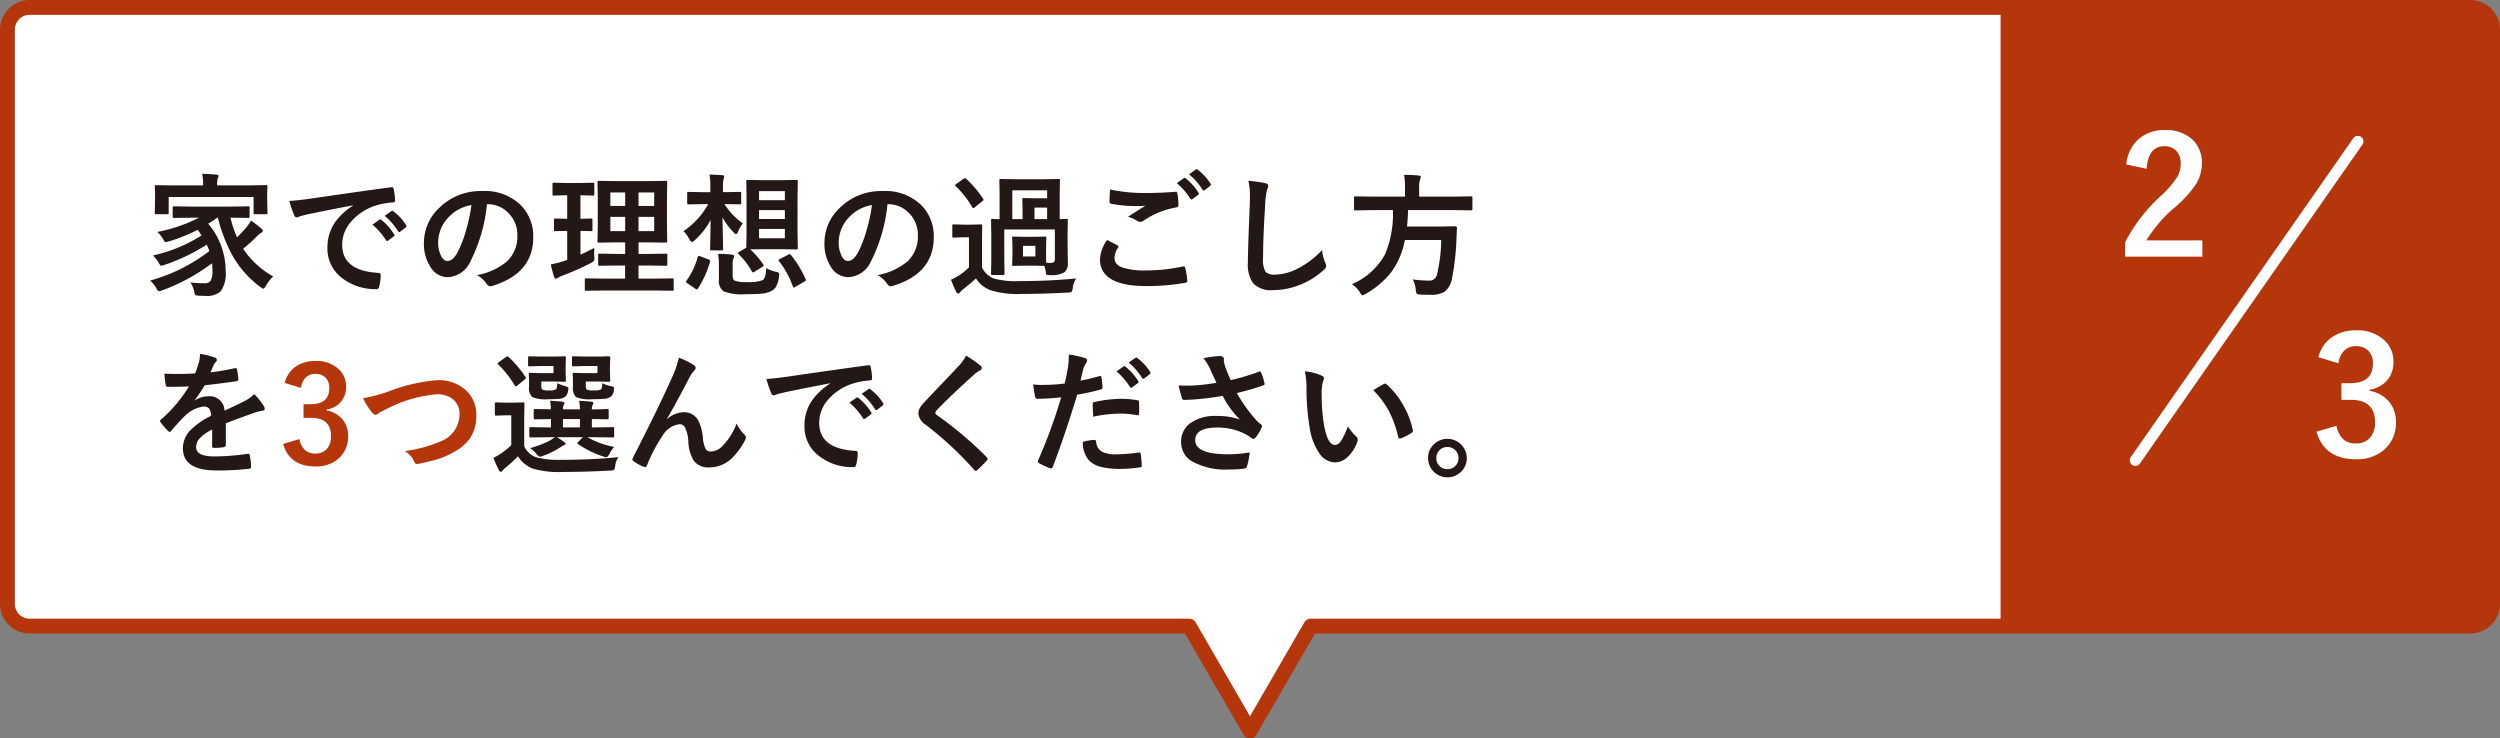
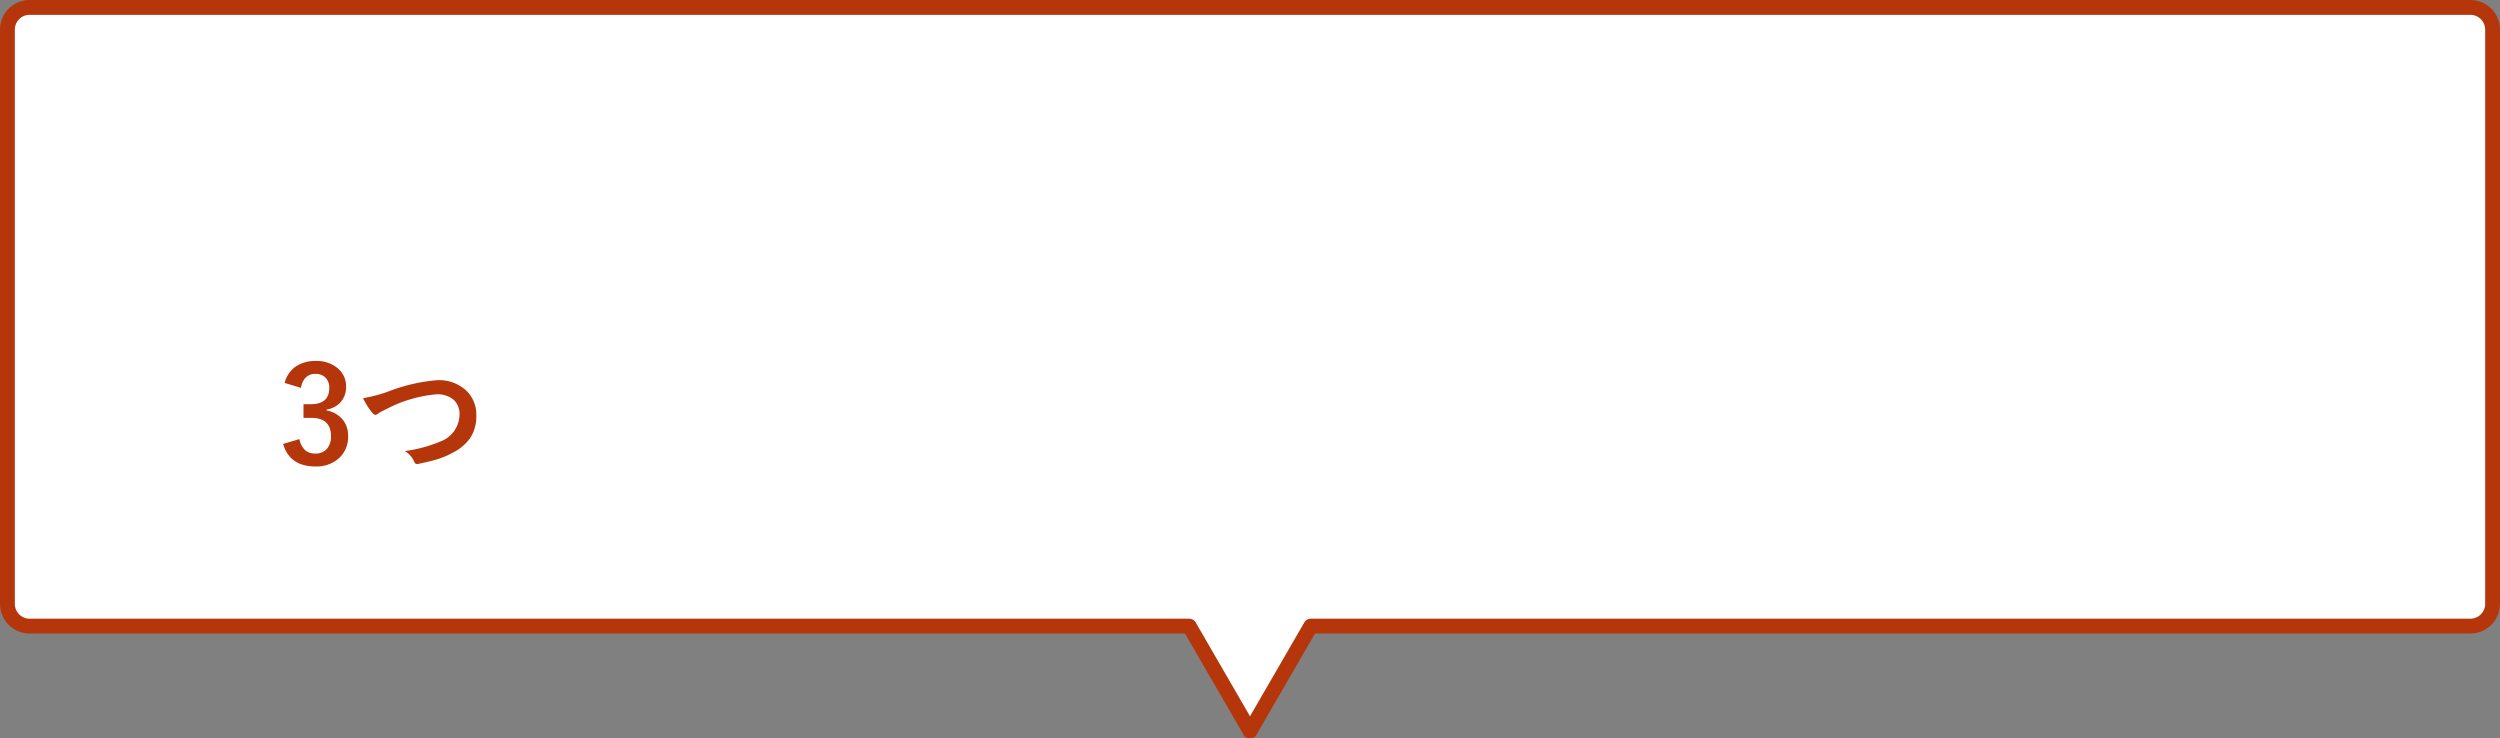
<svg xmlns="http://www.w3.org/2000/svg" width="337.058" height="99.565" viewBox="0 0 337.058 99.565">
  <rect x="0" y="0" width="337.058" height="99.565" fill="#808080" stroke="none" />
  <g id="グループ_378" data-name="グループ 378" transform="translate(-3493.235 676.566)">
    <path id="合体_29" data-name="合体 29" d="M159.338,83.415H3a3,3,0,0,1-3-3V3A3,3,0,0,1,3,0H332.059a3,3,0,0,1,3,3V80.414a3,3,0,0,1-3,3H175.72l-8.191,14.151Z" transform="translate(3494.235 -675.566)" fill="#fff" stroke="#b6360c" stroke-linejoin="round" stroke-width="2" />
-     <path id="パス_108" data-name="パス 108" d="M.738-.738A23.286,23.286,0,0,0,8.728-4.72a8.229,8.229,0,0,0-.36-.861A25.835,25.835,0,0,1,2.681-2.856a2.949,2.949,0,0,1-.431.123q-.141,0-.343-.378a4.027,4.027,0,0,0-.791-1.011,20.222,20.222,0,0,0,6.548-2.7,7.472,7.472,0,0,0-.519-.756A23.241,23.241,0,0,1,3.278-6.021a1.9,1.9,0,0,1-.413.088q-.149,0-.325-.3a3.963,3.963,0,0,0-.826-1.063A21.36,21.36,0,0,0,7.348-9.22h-.94L4-9.185q-.158,0-.193-.044A.328.328,0,0,1,3.779-9.4v-1.134q0-.158.044-.193A.355.355,0,0,1,4-10.749l2.408.035h5.115l2.426-.035a.278.278,0,0,1,.176.035.416.416,0,0,1,.026.185V-9.4a.3.3,0,0,1-.035.185.328.328,0,0,1-.167.026L11.575-9.22a14.725,14.725,0,0,0,.879,2.646A14.828,14.828,0,0,0,13.57-7.743a6.964,6.964,0,0,0,.773-1.081,11.975,11.975,0,0,1,1.318,1.011q.272.193.272.36,0,.193-.237.272a5.487,5.487,0,0,0-.791.712Q14-5.6,13.28-5.027a11.918,11.918,0,0,0,4.052,3.735,5.392,5.392,0,0,0-.967,1.239Q16.128.36,16,.36a1.8,1.8,0,0,1-.378-.22,13.412,13.412,0,0,1-3.806-4.3A20.993,20.993,0,0,1,9.879-9.22H9.791a13.78,13.78,0,0,1-1.222.809,9.859,9.859,0,0,1,2.355,6.372A4.134,4.134,0,0,1,10.266.694a2.733,2.733,0,0,1-2.057.633q-.615,0-.94-.035a.8.8,0,0,1-.448-.105A.92.92,0,0,1,6.7.809,3.711,3.711,0,0,0,6.17-.483a16.944,16.944,0,0,0,1.872.105.949.949,0,0,0,.87-.352,2.873,2.873,0,0,0,.229-1.38,8.443,8.443,0,0,0-.053-.967A26.015,26.015,0,0,1,2.373.58,2.949,2.949,0,0,1,1.942.7q-.158,0-.36-.4A3.687,3.687,0,0,0,.738-.738ZM13.983-13.57l2.382-.035q.141,0,.167.035a.328.328,0,0,1,.026.167l-.035.861v.738l.035,1.925q0,.141-.035.167a.3.3,0,0,1-.158.026H14.889q-.149,0-.176-.035a.3.3,0,0,1-.026-.158v-2.127H3.243v2.127q0,.141-.035.167a.328.328,0,0,1-.167.026H1.564q-.141,0-.167-.035a.3.3,0,0,1-.026-.158L1.406-11.8v-.6l-.035-1q0-.149.035-.176a.3.3,0,0,1,.158-.026l2.382.035H7.884v-.035a7.177,7.177,0,0,0-.123-1.529q1.011.026,1.942.105.272.026.272.158a1.367,1.367,0,0,1-.114.36,3.105,3.105,0,0,0-.088.905v.035Zm5.528,2.092q.958-.044,2.865-.308,7.146-1.046,10.811-1.529a.763.763,0,0,1,.105-.009q.246,0,.272.2a8.473,8.473,0,0,1,.2,1.582q0,.272-.343.272a9.009,9.009,0,0,0-2.2.4,7.3,7.3,0,0,0-3.586,2.426,4.661,4.661,0,0,0-1,2.883q0,3.48,4.79,3.779.4,0,.4.272a5.585,5.585,0,0,1-.2,1.547q-.07.378-.334.378a7.307,7.307,0,0,1-4.764-1.564,4.923,4.923,0,0,1-1.881-4A5.943,5.943,0,0,1,25.673-8.6a8.728,8.728,0,0,1,2.426-2.25v-.035q-3.243.615-6.047,1.2-.932.22-1.134.29a2.136,2.136,0,0,1-.4.141.37.37,0,0,1-.343-.272A13.7,13.7,0,0,1,19.512-11.479Zm11.2,3.2.949-.668a.2.2,0,0,1,.114-.044.282.282,0,0,1,.158.079,7.54,7.54,0,0,1,1.705,1.934.217.217,0,0,1,.053.123.2.2,0,0,1-.1.158l-.756.563a.272.272,0,0,1-.149.053q-.079,0-.158-.114A9.194,9.194,0,0,0,30.709-8.279Zm1.652-1.187.905-.642a.213.213,0,0,1,.114-.053.248.248,0,0,1,.149.079,6.966,6.966,0,0,1,1.714,1.854.315.315,0,0,1,.053.158.217.217,0,0,1-.105.167l-.721.563a.241.241,0,0,1-.141.062.215.215,0,0,1-.167-.114A8.671,8.671,0,0,0,32.361-9.466Zm13.79-1.564A21.776,21.776,0,0,1,43.9-3.278,3.5,3.5,0,0,1,40.834-1.2a2.742,2.742,0,0,1-2.3-1.371,5.681,5.681,0,0,1-.879-3.252,6.454,6.454,0,0,1,2.03-4.685,7.93,7.93,0,0,1,5.854-2.3,6.9,6.9,0,0,1,5.273,2,5.952,5.952,0,0,1,1.582,4.236q0,4.887-5.546,6.557a1.022,1.022,0,0,1-.264.044q-.264,0-.51-.369a3.763,3.763,0,0,0-1.257-1.134,8.848,8.848,0,0,0,4.043-1.854,4.614,4.614,0,0,0,1.389-3.524A4.105,4.105,0,0,0,48.99-9.9a3.785,3.785,0,0,0-2.769-1.134Zm-2.092.105A5.533,5.533,0,0,0,40.983-9.29a4.962,4.962,0,0,0-1.406,3.331,3.885,3.885,0,0,0,.448,2q.352.58.773.58.738,0,1.354-1.1a15.437,15.437,0,0,0,1.2-3.094A22.626,22.626,0,0,0,44.06-10.925ZM62.051.6l-2.5.035A.278.278,0,0,1,59.37.6a.3.3,0,0,1-.026-.158V-.844a.264.264,0,0,1,.031-.163.286.286,0,0,1,.171-.031l2.5.035h2.733V-2.769H63.668l-2.32.035q-.149,0-.176-.035a.3.3,0,0,1-.026-.158V-4.175q0-.141.035-.167a.328.328,0,0,1,.167-.026l2.32.035h1.116V-5.889H63.615l-2.338.035a.32.32,0,0,1-.193-.035.229.229,0,0,1-.026-.141l.035-2v-3.99l-.035-1.96q0-.149.035-.176a.416.416,0,0,1,.185-.026l2.338.035H67.9l2.355-.035a.278.278,0,0,1,.176.035.328.328,0,0,1,.026.167l-.035,1.96v3.99l.035,2q0,.176-.2.176L67.9-5.889h-1.31v1.556h1.362l2.329-.035q.141,0,.167.035a.3.3,0,0,1,.026.158v1.248a.264.264,0,0,1-.031.163.264.264,0,0,1-.163.031l-2.329-.035H66.586V-1h2.065l2.487-.035q.141,0,.167.035a.3.3,0,0,1,.026.158V.439A.264.264,0,0,1,71.3.6a.264.264,0,0,1-.163.031L68.651.6Zm6.653-8V-9.325H66.586V-7.4Zm0-5.221H66.586V-10.8H68.7ZM62.789-7.4h2V-9.325h-2Zm0-3.4h2v-1.819h-2ZM60.627-5.15q-.018.255-.018.554t.018.615q.009.176.009.255a.594.594,0,0,1-.066.334,1.634,1.634,0,0,1-.391.281,35.53,35.53,0,0,1-3.894,1.723,2.949,2.949,0,0,0-.554.272.489.489,0,0,1-.29.123q-.141,0-.237-.237-.2-.6-.448-1.687a13.575,13.575,0,0,0,1.7-.431l.519-.176V-7.436L55.389-7.4a.278.278,0,0,1-.176-.035.3.3,0,0,1-.026-.158v-1.3a.3.3,0,0,1,.035-.185.328.328,0,0,1,.167-.026l1.582.035v-3.173h-.105l-1.7.044a.239.239,0,0,1-.158-.035.474.474,0,0,1-.018-.167V-13.72a.3.3,0,0,1,.035-.185.229.229,0,0,1,.141-.026l1.7.035h1.872l1.688-.035q.149,0,.176.044a.328.328,0,0,1,.026.167V-12.4a.278.278,0,0,1-.035.176.328.328,0,0,1-.167.026l-1.67-.044V-9.07L60.2-9.105q.132,0,.158.035a.514.514,0,0,1,.018.176v1.3a.3.3,0,0,1-.026.167A.251.251,0,0,1,60.2-7.4l-1.441-.035v3.208Q59.9-4.755,60.627-5.15ZM85.86-14.273l2-.035q.149,0,.176.035a.328.328,0,0,1,.026.167l-.035,2.1v4.755l.035,2.1a.334.334,0,0,1-.031.185q-.031.035-.171.035l-2-.035H83.312l-1.661.018A11.922,11.922,0,0,1,83.4-2.918a.351.351,0,0,1,.053.141q0,.079-.158.185l-1.046.65a.561.561,0,0,1-.237.105q-.07,0-.141-.123a9.558,9.558,0,0,0-1.8-2.338A.224.224,0,0,1,80-4.43q0-.079.158-.176l.958-.562.035-2.083v-4.755l-.035-2.1q0-.149.044-.176a.355.355,0,0,1,.176-.026l1.978.035Zm.457,7.831V-7.7h-3.48v1.257ZM82.837-12.8v1.222h3.48V-12.8Zm0,3.762h3.48v-1.2h-3.48Zm-6.68-5.994q1.107.035,1.749.088.237.026.237.185,0,.009-.07.281a3.648,3.648,0,0,0-.1,1.028v.791h.237l2-.035a.32.32,0,0,1,.193.035.328.328,0,0,1,.026.167v1.274q0,.149-.044.176a.355.355,0,0,1-.176.026l-2-.035h-.035a8.965,8.965,0,0,0,2.479,2.6,4.66,4.66,0,0,0-.624,1.063Q79.866-7,79.743-7t-.36-.272a8.826,8.826,0,0,1-1.477-2q.018,1.345.062,2.988.026,1.143.026,1.266a.3.3,0,0,1-.035.185.3.3,0,0,1-.158.026H76.43q-.141,0-.167-.035a.355.355,0,0,1-.026-.176q0-.105.018-.686.035-1.784.053-3.208a9.873,9.873,0,0,1-2.162,2.751.712.712,0,0,1-.36.22q-.149,0-.36-.4A3.927,3.927,0,0,0,72.65-7.4a10.491,10.491,0,0,0,3.331-3.647h-.6l-2.03.035a.278.278,0,0,1-.176-.035.328.328,0,0,1-.026-.167v-1.274q0-.149.044-.176a.275.275,0,0,1,.158-.026l2.03.035h.888v-.773A8.538,8.538,0,0,0,76.157-15.029Zm7.638,12.6a4.422,4.422,0,0,0,1.354.519q.413.079.413.29a3.409,3.409,0,0,1-.035.343A3.993,3.993,0,0,1,85.14.07a1.652,1.652,0,0,1-.606.58,3.563,3.563,0,0,1-1.4.378q-.694.07-2.092.07A6.766,6.766,0,0,1,78.038.7a1.725,1.725,0,0,1-.615-1.529V-2.848a10.8,10.8,0,0,0-.105-1.494,16.565,16.565,0,0,1,1.828.1q.325.044.325.193a.768.768,0,0,1-.07.29,2.089,2.089,0,0,0-.123.809v1.512q0,.554.255.7a4.166,4.166,0,0,0,1.67.2,4.991,4.991,0,0,0,2.145-.272Q83.769-1.116,83.795-2.426Zm3.366-1.731a14.164,14.164,0,0,1,1.96,3.243.277.277,0,0,1,.026.105q0,.1-.193.211l-1.2.7a.513.513,0,0,1-.229.105q-.079,0-.132-.158a12.149,12.149,0,0,0-1.854-3.384.282.282,0,0,1-.079-.149q0-.062.211-.176l1.116-.571a.532.532,0,0,1,.193-.062Q87.064-4.289,87.161-4.157ZM74.575-3.92q.044-.158.114-.158a.892.892,0,0,1,.211.062l1.134.431q.22.088.22.193a.51.51,0,0,1-.026.132A13.713,13.713,0,0,1,74.61.325q-.07.123-.141.123A.365.365,0,0,1,74.25.36L73.169-.378q-.185-.132-.185-.211a.248.248,0,0,1,.079-.149A10.139,10.139,0,0,0,74.575-3.92Zm25.576-7.11A21.776,21.776,0,0,1,97.9-3.278,3.5,3.5,0,0,1,94.834-1.2a2.742,2.742,0,0,1-2.3-1.371,5.681,5.681,0,0,1-.879-3.252,6.454,6.454,0,0,1,2.03-4.685,7.93,7.93,0,0,1,5.854-2.3,6.9,6.9,0,0,1,5.273,2,5.952,5.952,0,0,1,1.582,4.236q0,4.887-5.546,6.557a1.022,1.022,0,0,1-.264.044q-.264,0-.51-.369a3.763,3.763,0,0,0-1.257-1.134,8.848,8.848,0,0,0,4.043-1.854,4.614,4.614,0,0,0,1.389-3.524A4.105,4.105,0,0,0,102.99-9.9a3.785,3.785,0,0,0-2.769-1.134Zm-2.092.105A5.533,5.533,0,0,0,94.983-9.29a4.962,4.962,0,0,0-1.406,3.331,3.885,3.885,0,0,0,.448,2q.352.58.773.58.738,0,1.354-1.1a15.437,15.437,0,0,0,1.2-3.094A22.626,22.626,0,0,0,98.06-10.925Zm21.894,4.289,1.415-.035q.149,0,.176.044a.328.328,0,0,1,.026.167l-.035,1.187V-4.1q0,.756.018.958.255.018.7.018.466,0,.466-.519V-7.629H115.9v3.981l.035,1.96a.264.264,0,0,1-.031.163.286.286,0,0,1-.171.031h-1.406a.3.3,0,0,1-.185-.035.3.3,0,0,1-.026-.158l.035-1.978V-7.014l-.035-1.837q0-.149.044-.176a.355.355,0,0,1,.176-.026l.123.009q.387.018.809.026v-3.419l-.035-1.793q0-.149.044-.176a.355.355,0,0,1,.176-.026l2.18.035h3.4l2.171-.035a.278.278,0,0,1,.176.035.328.328,0,0,1,.026.167l-.035,1.793v3.419q.334-.009.659-.026l.237-.009q.149,0,.176.035a.328.328,0,0,1,.026.167l-.035,1.74v1.134l.035,2.83a1.587,1.587,0,0,1-.413,1.257,3.22,3.22,0,0,1-1.951.413,1.249,1.249,0,0,1-.5-.053q-.07-.053-.105-.325a4.706,4.706,0,0,0-.2-.861l-1.345-.035h-1.389l-1.4.035q-.149,0-.176-.035a.328.328,0,0,1-.026-.167L117-4.1V-5.273l-.035-1.187A.3.3,0,0,1,117-6.645a.328.328,0,0,1,.167-.026l1.4.035Zm1.723-6.267h-4.693v3.885h1.38v-1.389l-.026-1.266q0-.141.035-.167a.3.3,0,0,1,.158-.026l1.354.035h1.793Zm-1.705,3.885h1.705v-1.556h-1.705Zm-1.547,3.6V-3.99h1.67V-5.414ZM125.6-1.028a2.765,2.765,0,0,0-.466,1.3q-.07.448-.176.519a1.031,1.031,0,0,1-.492.088q-3.27.185-6.3.185a11.909,11.909,0,0,1-4.21-.536,3.95,3.95,0,0,1-1.872-1.556q-.694.65-1.749,1.477a1.5,1.5,0,0,0-.4.4.319.319,0,0,1-.255.158q-.141,0-.272-.237-.316-.65-.694-1.617.659-.325,1.072-.58a7.482,7.482,0,0,0,1.354-1.1V-6.574h-.773l-1.257.044q-.158,0-.193-.044a.355.355,0,0,1-.026-.176V-8.121q0-.141.035-.167a.416.416,0,0,1,.185-.026l1.257.035h1.063l1.292-.035q.149,0,.176.035a.3.3,0,0,1,.026.158L112.9-6.372v3.885a3.08,3.08,0,0,0,1.6,1.477,11.323,11.323,0,0,0,3.384.343Q122.01-.668,125.6-1.028ZM109.354-13.465q-.088-.079-.088-.123t.176-.185l.932-.659a.577.577,0,0,1,.22-.114.342.342,0,0,1,.176.088,14.6,14.6,0,0,1,2.268,2.672.3.3,0,0,1,.07.141q0,.07-.176.22l-.984.791a.493.493,0,0,1-.22.123q-.079,0-.158-.141A12.854,12.854,0,0,0,109.354-13.465Zm20.408,7.251q.694.352,1.389.721.141.079.141.176a.306.306,0,0,1-.053.149,2.513,2.513,0,0,0-.475,1.371q0,.923,1.116,1.318a9.946,9.946,0,0,0,3.155.369,22.864,22.864,0,0,0,4.878-.519.922.922,0,0,1,.158-.018.21.21,0,0,1,.22.185,10.189,10.189,0,0,1,.29,1.758v.035q0,.185-.308.237A29.547,29.547,0,0,1,135,0q-6.2,0-6.2-3.639A4.983,4.983,0,0,1,129.762-6.214Zm.4-6.8a22.634,22.634,0,0,0,5.054.466q1.661,0,3.744-.158h.053a.2.2,0,0,1,.22.2,10.43,10.43,0,0,1,.158,1.529q0,.352-.308.378a11.143,11.143,0,0,0-4.4,1.784.772.772,0,0,1-.457.158.787.787,0,0,1-.378-.105,4.588,4.588,0,0,0-1.257-.58q1.468-.958,2.355-1.494a11.234,11.234,0,0,1-1.31.053,17.331,17.331,0,0,1-3.313-.308.292.292,0,0,1-.237-.325Q130.078-11.7,130.157-13.017Zm9-.861.949-.668a.165.165,0,0,1,.105-.044.285.285,0,0,1,.167.079,7.766,7.766,0,0,1,1.705,1.934.224.224,0,0,1,.053.132.191.191,0,0,1-.105.149l-.756.563a.263.263,0,0,1-.141.053q-.079,0-.167-.114A9.029,9.029,0,0,0,139.157-13.878Zm1.652-1.187.9-.65a.242.242,0,0,1,.123-.044.282.282,0,0,1,.149.079,6.966,6.966,0,0,1,1.714,1.854.306.306,0,0,1,.053.149.222.222,0,0,1-.105.176l-.721.563a.272.272,0,0,1-.149.053.2.2,0,0,1-.158-.114A8.516,8.516,0,0,0,140.81-15.064Zm8,.861a22.434,22.434,0,0,1,2.25.325q.431.105.431.343a2.178,2.178,0,0,1-.185.6,12.094,12.094,0,0,0-.246,2.188q-.272,4.166-.272,6.97a3.294,3.294,0,0,0,.334,1.863,1.753,1.753,0,0,0,1.318.369,6.977,6.977,0,0,0,3.155-.888,11.881,11.881,0,0,0,3.155-2.426,5.883,5.883,0,0,0,.413,1.714,1.359,1.359,0,0,1,.141.431.846.846,0,0,1-.36.563,10.126,10.126,0,0,1-3.5,2.1,9.707,9.707,0,0,1-3.322.6,3.312,3.312,0,0,1-2.663-.923,4.26,4.26,0,0,1-.721-2.751q0-1.679.255-7.778.026-.914.026-1.248A8.494,8.494,0,0,0,148.808-14.2Zm16.7,3.964-2.268.035q-.141,0-.167-.035a.416.416,0,0,1-.026-.185v-1.459a.3.3,0,0,1,.035-.185.3.3,0,0,1,.158-.026l2.268.035h4.412v-1.169a9.518,9.518,0,0,0-.123-1.767q.94,0,1.96.088.29.035.29.2a1.386,1.386,0,0,1-.105.378,2.824,2.824,0,0,0-.114,1.046v1.222h4.737l2.268-.035q.123,0,.158.044a.475.475,0,0,1,.018.167v1.459a.32.32,0,0,1-.035.193.229.229,0,0,1-.141.026l-2.268-.035h-6.231q-.026,1.081-.141,2.215H174.6l2.118-.035q.22,0,.22.255-.035.422-.07,1.406a33.91,33.91,0,0,1-.6,5.344A2.886,2.886,0,0,1,175.263.765a3.437,3.437,0,0,1-1.89.413q-.826,0-1.424-.035-.387-.026-.457-.141a1.523,1.523,0,0,1-.114-.51,3.683,3.683,0,0,0-.4-1.389,16.215,16.215,0,0,0,2.215.167,1.04,1.04,0,0,0,1.063-.9,21.126,21.126,0,0,0,.554-4.579h-4.9A10.566,10.566,0,0,1,168-1.775a11.959,11.959,0,0,1-3.357,2.821,1.856,1.856,0,0,1-.431.2q-.123,0-.36-.4a4.007,4.007,0,0,0-1.081-1.1,9.221,9.221,0,0,0,4.465-4.025,14.051,14.051,0,0,0,1.063-5.968ZM7.462,9.146a10.078,10.078,0,0,1,2.048.51.3.3,0,0,1,.22.308.317.317,0,0,1-.123.264,1.337,1.337,0,0,0-.308.431q-.035.088-.114.264-.158.378-.308.712a29.1,29.1,0,0,0,3.278-.562.763.763,0,0,1,.105-.009q.141,0,.185.193a6.245,6.245,0,0,1,.185,1.292V12.6q0,.193-.308.237-2.1.308-4.219.545a23.323,23.323,0,0,1-1.345,2l.018.035a3.254,3.254,0,0,1,1.8-.554A1.983,1.983,0,0,1,10.767,16.8q1.846-.853,2.654-1.266a5.327,5.327,0,0,0,1.362-.967,9.9,9.9,0,0,1,1.266,1.582.755.755,0,0,1,.141.4q0,.2-.272.255a5.9,5.9,0,0,0-1.1.272q-2.646.932-3.867,1.433v2.9q0,.272-.343.325a8.65,8.65,0,0,1-1.274.088q-.237,0-.237-.29,0-1.547.018-2.188A5.532,5.532,0,0,0,7.365,20.6a1.735,1.735,0,0,0-.422,1.134q0,1.239,2.5,1.239a32.09,32.09,0,0,0,4.482-.36h.053q.176,0,.193.2a6.753,6.753,0,0,1,.167,1.477v.062q0,.272-.2.272a35.381,35.381,0,0,1-4.456.237q-4.518,0-4.518-2.971a3.491,3.491,0,0,1,1-2.452A10.383,10.383,0,0,1,8.956,17.5a1.734,1.734,0,0,0-.272-.993.865.865,0,0,0-.7-.255H7.875a4.419,4.419,0,0,0-2.487,1.3q-.835.817-1.8,1.96-.132.158-.22.158-.07,0-.193-.123a7.741,7.741,0,0,1-1.028-1.187.3.3,0,0,1-.07-.167.261.261,0,0,1,.123-.193,18.558,18.558,0,0,0,3.771-4.465q-1.257.053-2.883.053-.2,0-.255-.29-.062-.343-.176-1.485.861.035,1.811.035,1.143,0,2.329-.062a14.778,14.778,0,0,0,.536-1.547A4.584,4.584,0,0,0,7.462,9.146ZM54.545,20.379l-2.487.035q-.141,0-.167-.044a.355.355,0,0,1-.026-.176v-.976q0-.141.035-.167a.3.3,0,0,1,.158-.026l2.487.035h.237V17.936l-2.109.035q-.158,0-.185-.035a.324.324,0,0,1-.035-.185v-.976q0-.141.044-.167a.355.355,0,0,1,.176-.026l2.109.035a11.1,11.1,0,0,0-.114-1.151q1.081.062,1.644.123.29.035.29.185a.71.71,0,0,1-.105.272,1.251,1.251,0,0,0-.1.571h2.285a5.469,5.469,0,0,0-.105-1.151q1.107.062,1.635.123.29.035.29.2a.71.71,0,0,1-.105.272,1.028,1.028,0,0,0-.1.536v.035q.914-.009,1.582-.035.114,0,.352-.018h.123q.158,0,.185.035a.3.3,0,0,1,.026.158v.976a.332.332,0,0,1-.031.189.309.309,0,0,1-.18.031l-.264-.009q-.791-.018-1.793-.026v1.125h.325l2.487-.035q.141,0,.167.035a.3.3,0,0,1,.026.158v.976a.334.334,0,0,1-.031.185q-.031.035-.163.035l-2.487-.035H59.7a11.393,11.393,0,0,0,3.612,1.31,3.987,3.987,0,0,0-.642.94q-.229.448-.448.448a2.756,2.756,0,0,1-.422-.105,13.124,13.124,0,0,1-3.384-1.679q-.088-.062-.088-.114t.149-.185l.606-.615H55.591a9.39,9.39,0,0,1,.914.615q.255.176.255.264,0,.141-.237.2a1.441,1.441,0,0,0-.272.158q-.2.132-.3.185a11.147,11.147,0,0,1-2.215,1.081,2.063,2.063,0,0,1-.431.123q-.167,0-.51-.4a3.992,3.992,0,0,0-.826-.756,12.963,12.963,0,0,0,2.61-.993,3.873,3.873,0,0,0,.7-.483ZM56.4,19.061h2.285V17.936H56.4Zm7.488,4.008a2.57,2.57,0,0,0-.448,1.2q-.07.448-.176.519a1.031,1.031,0,0,1-.492.088q-3.27.185-6.3.185a12.553,12.553,0,0,1-4.245-.483,4.113,4.113,0,0,1-1.89-1.626,20.081,20.081,0,0,1-1.679,1.529,3.585,3.585,0,0,0-.378.378q-.132.185-.255.185-.149,0-.264-.237a13.875,13.875,0,0,1-.738-1.652,7.155,7.155,0,0,0,1.055-.6,9.182,9.182,0,0,0,1.354-1.116V17.426h-.738l-1.257.044q-.158,0-.193-.044a.355.355,0,0,1-.026-.176V15.879q0-.141.044-.167a.355.355,0,0,1,.176-.026l1.257.035H49.7l1.318-.035q.141,0,.167.035a.3.3,0,0,1,.026.158l-.035,1.749v3.964a2.788,2.788,0,0,0,1.67,1.512,11.976,11.976,0,0,0,3.331.325Q60.284,23.429,63.888,23.068Zm-2.83-12.287h-1.67l-1.547.044a.32.32,0,0,1-.193-.035.328.328,0,0,1-.026-.167V9.665q0-.141.044-.167a.355.355,0,0,1,.176-.026l1.547.035h1.907l1.274-.035q.149,0,.176.035a.328.328,0,0,1,.026.167l-.035,1.151v.756l.035,1.151q0,.176-.2.176l-1.274-.035H59.476v.466a.987.987,0,0,0,.114.606,2.08,2.08,0,0,0,.967.123,1.873,1.873,0,0,0,.976-.141q.149-.132.176-.835a4.071,4.071,0,0,0,1.2.413q.378.062.378.281a2.661,2.661,0,0,1-.035.334,1.238,1.238,0,0,1-.378.773,1.687,1.687,0,0,1-.905.308q-.483.053-1.556.053a4.86,4.86,0,0,1-2.268-.29,1.814,1.814,0,0,1-.4-1.371v-.976l-.035-.721q0-.141.035-.167a.3.3,0,0,1,.158-.026l1.2.035h1.942Zm-5.933,0H53.464l-1.564.044a.278.278,0,0,1-.176-.035.328.328,0,0,1-.026-.167V9.665q0-.141.044-.167a.275.275,0,0,1,.158-.026l1.564.035H55.3l1.274-.035a.32.32,0,0,1,.193.035.328.328,0,0,1,.026.167l-.035,1.151v.756l.035,1.151q0,.123-.035.149a.416.416,0,0,1-.185.026L55.3,12.873H53.481v.448a1.031,1.031,0,0,0,.114.624,1.867,1.867,0,0,0,.914.123A1.716,1.716,0,0,0,55.5,13.9a1.906,1.906,0,0,0,.123-.809,6.827,6.827,0,0,0,1.187.431q.325.088.325.272a2.29,2.29,0,0,1-.035.308,1.378,1.378,0,0,1-.378.809,1.521,1.521,0,0,1-.826.29,14.068,14.068,0,0,1-1.459.053,4.561,4.561,0,0,1-2.18-.29,1.7,1.7,0,0,1-.431-1.371v-.976l-.035-.721q0-.141.044-.167a.355.355,0,0,1,.176-.026l1.16.035h1.951Zm-7.453-.211q-.088-.07-.088-.123t.176-.185l.914-.659a.634.634,0,0,1,.246-.123.273.273,0,0,1,.149.088,14.018,14.018,0,0,1,2.268,2.681.275.275,0,0,1,.062.141q0,.079-.167.22l-.949.773a.473.473,0,0,1-.237.123q-.088,0-.158-.123A13.753,13.753,0,0,0,47.672,10.57Zm24.354-.914a10.721,10.721,0,0,1,2.013,1,.481.481,0,0,1,.255.378.532.532,0,0,1-.2.36,4.936,4.936,0,0,0-.554.773q-2.2,4.219-3.12,5.73l.018.035a3.475,3.475,0,0,1,2.2-.923A2.162,2.162,0,0,1,74.681,18.2a6.309,6.309,0,0,1,.58,2.215,4.323,4.323,0,0,0,.352,1.5.759.759,0,0,0,.694.4A2.337,2.337,0,0,0,78,21.46a8.446,8.446,0,0,0,1.811-2.936,4.975,4.975,0,0,0,1.046,1.494.5.5,0,0,1,.2.378.678.678,0,0,1-.07.308,9.354,9.354,0,0,1-1.547,2.232,4.385,4.385,0,0,1-3.313,1.512,2.4,2.4,0,0,1-2.1-.914A5.511,5.511,0,0,1,73.3,20.95a4.606,4.606,0,0,0-.457-1.9.819.819,0,0,0-.729-.422,3.082,3.082,0,0,0-2.268,1.529,20.043,20.043,0,0,0-2.109,4.008q-.105.246-.255.246a.578.578,0,0,1-.176-.035,5.74,5.74,0,0,1-1.389-.773.289.289,0,0,1-.158-.229.528.528,0,0,1,.088-.255q3.674-7.189,5.273-10.837A12.506,12.506,0,0,0,72.026,9.656Zm11.8,2.865q.958-.044,2.865-.308,7.146-1.046,10.811-1.529a.763.763,0,0,1,.105-.009q.246,0,.272.2a8.473,8.473,0,0,1,.2,1.582q0,.272-.343.272a9.009,9.009,0,0,0-2.2.4,7.3,7.3,0,0,0-3.586,2.426,4.661,4.661,0,0,0-1,2.883q0,3.48,4.79,3.779.4,0,.4.272a5.585,5.585,0,0,1-.2,1.547q-.07.378-.334.378a7.307,7.307,0,0,1-4.764-1.564,4.923,4.923,0,0,1-1.881-4A5.943,5.943,0,0,1,89.991,15.4a8.728,8.728,0,0,1,2.426-2.25V13.11q-3.243.615-6.047,1.2-.932.22-1.134.29a2.136,2.136,0,0,1-.4.141.37.37,0,0,1-.343-.272A13.7,13.7,0,0,1,83.83,12.521Zm11.2,3.2.949-.668a.2.2,0,0,1,.114-.044.282.282,0,0,1,.158.079,7.54,7.54,0,0,1,1.705,1.934.217.217,0,0,1,.053.123.2.2,0,0,1-.1.158l-.756.563a.272.272,0,0,1-.149.053q-.079,0-.158-.114A9.194,9.194,0,0,0,95.027,15.721Zm1.652-1.187.905-.642a.213.213,0,0,1,.114-.053.248.248,0,0,1,.149.079,6.966,6.966,0,0,1,1.714,1.854.315.315,0,0,1,.053.158.217.217,0,0,1-.105.167l-.721.563a.241.241,0,0,1-.141.062.215.215,0,0,1-.167-.114A8.671,8.671,0,0,0,96.68,14.534Zm14.063-5.15a13.954,13.954,0,0,1,1.986,1.371.349.349,0,0,1,.141.281.357.357,0,0,1-.255.343,3.932,3.932,0,0,0-.861.633q-2.962,2.654-4.913,4.676a.906.906,0,0,0-.237.4q0,.141.237.325a49.4,49.4,0,0,1,6.7,5.669.473.473,0,0,1,.123.237.336.336,0,0,1-.123.211q-.721.782-1.248,1.248a.489.489,0,0,1-.246.141q-.079,0-.22-.158a46.8,46.8,0,0,0-6.548-6.082,1.992,1.992,0,0,1-.958-1.521,1.509,1.509,0,0,1,.264-.835,5.863,5.863,0,0,1,.615-.747q.694-.738,2.435-2.566,1.345-1.4,2.145-2.268A5.54,5.54,0,0,0,110.742,9.384Zm20.285,2.127.949-.668a.2.2,0,0,1,.114-.044.281.281,0,0,1,.158.079,7.59,7.59,0,0,1,1.705,1.925.256.256,0,0,1,.053.132.2.2,0,0,1-.1.158l-.756.554a.241.241,0,0,1-.141.062.215.215,0,0,1-.167-.114A9.194,9.194,0,0,0,131.027,11.511Zm1.652-1.187.905-.65a.2.2,0,0,1,.114-.044.248.248,0,0,1,.149.079,6.966,6.966,0,0,1,1.714,1.854.272.272,0,0,1,.053.149.24.24,0,0,1-.105.176l-.721.554a.241.241,0,0,1-.141.062.215.215,0,0,1-.167-.114A8.516,8.516,0,0,0,132.68,10.324Zm-6.513,2.426q1.116-.2,2.558-.606a.308.308,0,0,1,.1-.018q.167,0,.185.193.105.721.132,1.292v.079q0,.2-.272.264a28.644,28.644,0,0,1-3.129.686q-1.784,5.818-3.3,9.738-.079.211-.22.211a.745.745,0,0,1-.176-.035,11.712,11.712,0,0,1-1.441-.668.288.288,0,0,1-.167-.255.332.332,0,0,1,.018-.105A71.5,71.5,0,0,0,123.574,15a30.937,30.937,0,0,1-3.146.2.329.329,0,0,1-.378-.29q-.1-.475-.255-1.644a9.686,9.686,0,0,0,1.336.062,23.727,23.727,0,0,0,2.909-.185q.211-.826.457-2.25a12.764,12.764,0,0,0,.105-1.652,11.267,11.267,0,0,1,2.259.5.28.28,0,0,1,.2.29.512.512,0,0,1-.088.29,5.38,5.38,0,0,0-.378.712q-.1.352-.246.993Q126.229,12.539,126.167,12.75Zm.325,8.262a6.871,6.871,0,0,1,1.529-.272.249.249,0,0,1,.272.255,1.6,1.6,0,0,0,.879,1.389,4.364,4.364,0,0,0,1.872.308,26.364,26.364,0,0,0,3.023-.255.258.258,0,0,1,.062-.009q.141,0,.158.167a10.972,10.972,0,0,1,.141,1.573.714.714,0,0,1,.009.088q0,.176-.29.193a17.038,17.038,0,0,1-2.5.2,10.391,10.391,0,0,1-2.865-.308,3.359,3.359,0,0,1-1.477-.861A3.615,3.615,0,0,1,126.492,21.012Zm1.406-3.4q-.079-1.274-.079-1.635a.355.355,0,0,1,.07-.264.507.507,0,0,1,.255-.1,17.668,17.668,0,0,1,3.507-.413,12.81,12.81,0,0,1,2.109.176.571.571,0,0,1,.255.079.254.254,0,0,1,.053.193q.026.369.026.826,0,.272-.009.606t-.211.343a.545.545,0,0,1-.132-.018,11.632,11.632,0,0,0-2.232-.211A18.737,18.737,0,0,0,127.9,17.61Zm16.611-4.57q-.606-1.283-.853-1.854a6.832,6.832,0,0,0-.9-1.459,14.277,14.277,0,0,1,2.136-.29q.615,0,.615.378v.255a.956.956,0,0,0,.026.246,8.941,8.941,0,0,0,.281.905q.439,1.1.615,1.459a29.585,29.585,0,0,0,3.762-1.116.4.4,0,0,1,.158-.053q.088,0,.185.176a7.753,7.753,0,0,1,.448,1.389.394.394,0,0,1,.018.105.2.2,0,0,1-.158.2,31.133,31.133,0,0,1-3.586,1.037,20.63,20.63,0,0,0,2.751,3.806q.149.141.475.4.176.149.176.229a.621.621,0,0,1-.105.308,5.35,5.35,0,0,1-.7,1.169q-.2.272-.36.272a.6.6,0,0,1-.29-.141,7.729,7.729,0,0,0-.738-.475,8.145,8.145,0,0,0-3.814-.914q-3.006,0-3.006,1.7,0,1.907,4.465,1.907a16.728,16.728,0,0,0,2.883-.255,10.182,10.182,0,0,1-.378,1.925.392.392,0,0,1-.343.255,13,13,0,0,1-2,.123,9.4,9.4,0,0,1-5.071-1.1,2.989,2.989,0,0,1-1.459-2.628,3.027,3.027,0,0,1,1.424-2.637,5.811,5.811,0,0,1,3.3-.853,9.409,9.409,0,0,1,3.208.483,11.908,11.908,0,0,1-2.32-3.19q-1.758.308-3.472.457-1.222.088-1.767.088-.211,0-.29-.325a15.921,15.921,0,0,1-.413-1.617q.545.018.976.018.642,0,1.274-.035A25.714,25.714,0,0,0,144.51,13.04Zm11.918-1.547a7.048,7.048,0,0,1,2.285.589q.29.132.29.325a1.457,1.457,0,0,1-.149.5,6.628,6.628,0,0,0-.158,1.767,23.943,23.943,0,0,0,.325,4.1q.466,2.646,1.477,2.646.457,0,.87-.633a9.995,9.995,0,0,0,.853-1.872,7.541,7.541,0,0,0,1.151,1.389.508.508,0,0,1,.185.387.9.9,0,0,1-.053.281,5.083,5.083,0,0,1-1.424,2.18,2.5,2.5,0,0,1-1.635.624,2.674,2.674,0,0,1-2.153-1.371,8,8,0,0,1-1.213-3.322,31.6,31.6,0,0,1-.431-5.238A11.03,11.03,0,0,0,156.428,11.493Zm9.22,2.549q.888-.562,1.415-.826a.619.619,0,0,1,.2-.07.293.293,0,0,1,.193.105,10.651,10.651,0,0,1,2.329,2.988,10.952,10.952,0,0,1,1.2,3.173.394.394,0,0,1,.018.105q0,.158-.211.29a6.687,6.687,0,0,1-1.406.721.557.557,0,0,1-.158.026q-.176,0-.22-.229a14.4,14.4,0,0,0-1.327-3.621A12.124,12.124,0,0,0,165.647,14.042Zm10,6.557a2.6,2.6,0,0,1,2.61,2.593,2.464,2.464,0,0,1-.861,1.925,2.541,2.541,0,0,1-1.749.668,2.6,2.6,0,0,1-2.61-2.593,2.464,2.464,0,0,1,.861-1.925A2.541,2.541,0,0,1,175.649,20.6Zm0,1.1a1.442,1.442,0,0,0-1.116.483,1.463,1.463,0,0,0-.378,1.011,1.442,1.442,0,0,0,.483,1.116,1.463,1.463,0,0,0,1.011.378,1.442,1.442,0,0,0,1.116-.483,1.463,1.463,0,0,0,.378-1.011,1.442,1.442,0,0,0-.483-1.116A1.463,1.463,0,0,0,175.649,21.7Z" transform="translate(3512.735 -638)" fill="#231815" />
    <g id="グループ_359" data-name="グループ 359" transform="translate(3474.735 -706)">
-       <path id="パス_72" data-name="パス 72" d="M63.332,0H0V84H63.332a3,3,0,0,0,3-3V3A3,3,0,0,0,63.332,0Z" transform="translate(288.226 30)" fill="#b6360c" />
      <path id="パス_113" data-name="パス 113" d="M1.074-13.406a4.608,4.608,0,0,1,2-2.814,5.665,5.665,0,0,1,3.083-.806A5.3,5.3,0,0,1,9.99-15.673a3.8,3.8,0,0,1,1.2,2.868,3.719,3.719,0,0,1-.956,2.632A3.926,3.926,0,0,1,7.981-9.023v.15a4.436,4.436,0,0,1,2.739,1.611,4.215,4.215,0,0,1,.806,2.621A4.665,4.665,0,0,1,9.851-.859,5.561,5.561,0,0,1,6.155.354Q1.891.354.816-3.362l2.7-.795a3.21,3.21,0,0,0,1,1.891,2.516,2.516,0,0,0,1.622.483A2.384,2.384,0,0,0,8.1-2.632a3.05,3.05,0,0,0,.612-1.987q0-3.04-3.255-3.04H4.179V-9.9h1.16q3.083,0,3.083-2.643a2.282,2.282,0,0,0-.709-1.826,2.344,2.344,0,0,0-1.6-.526,2.128,2.128,0,0,0-1.6.645,2.914,2.914,0,0,0-.73,1.665Z" transform="translate(330 91)" fill="#fff" />
      <path id="パス_112" data-name="パス 112" d="M1.171-12.386a5.145,5.145,0,0,1,1.88-3.6,5.189,5.189,0,0,1,3.3-1.042,5.168,5.168,0,0,1,3.8,1.332,4.269,4.269,0,0,1,1.214,3.19,5.183,5.183,0,0,1-.838,2.825A15.9,15.9,0,0,1,7.971-6.821,18.317,18.317,0,0,0,3.878-2.159H11.43v2.2H1.021V-1.912a22.376,22.376,0,0,1,4.8-6.23,13,13,0,0,0,2.245-2.6,3.578,3.578,0,0,0,.44-1.783,2.317,2.317,0,0,0-.677-1.794,2.156,2.156,0,0,0-1.525-.537q-2.181,0-2.385,3.04Z" transform="translate(304 64)" fill="#fff" />
      <line id="線_49" data-name="線 49" x1="30" y2="43" transform="translate(306.392 48.5)" fill="none" stroke="#fff" stroke-linecap="round" stroke-width="1.5" />
    </g>
    <path id="パス_117" data-name="パス 117" d="M18.879,13.031a3.77,3.77,0,0,1,1.635-2.3,4.635,4.635,0,0,1,2.522-.659,4.337,4.337,0,0,1,3.138,1.107,3.112,3.112,0,0,1,.984,2.347,3.043,3.043,0,0,1-.782,2.153,3.212,3.212,0,0,1-1.846.94v.123a3.629,3.629,0,0,1,2.241,1.318,3.448,3.448,0,0,1,.659,2.145A3.816,3.816,0,0,1,26.06,23.3a4.55,4.55,0,0,1-3.023.993q-3.489,0-4.368-3.041l2.206-.65a2.626,2.626,0,0,0,.817,1.547,2.059,2.059,0,0,0,1.327.4,1.951,1.951,0,0,0,1.608-.694,2.5,2.5,0,0,0,.5-1.626q0-2.487-2.663-2.487H21.419V15.9h.949q2.522,0,2.522-2.162a1.867,1.867,0,0,0-.58-1.494A1.918,1.918,0,0,0,23,11.81a1.741,1.741,0,0,0-1.31.527,2.384,2.384,0,0,0-.6,1.362Zm10.573,2.057a19.853,19.853,0,0,0,3.489-.932,23.168,23.168,0,0,1,6.486-1.494,5.4,5.4,0,0,1,4.034,1.494,4.509,4.509,0,0,1,1.257,3.278,5.258,5.258,0,0,1-.888,3.111,6.431,6.431,0,0,1-2.285,1.89,11.072,11.072,0,0,1-2.382.976q-.642.185-2.188.519a1.361,1.361,0,0,1-.264.035q-.246,0-.369-.325a3.136,3.136,0,0,0-1.257-1.424,18.66,18.66,0,0,0,4.878-1.327A3.907,3.907,0,0,0,42.451,17.3a2.515,2.515,0,0,0-.905-2.092,3.426,3.426,0,0,0-2.188-.642,17.8,17.8,0,0,0-6.5,1.854q-1.134.563-1.239.642a.905.905,0,0,1-.492.272q-.237,0-.519-.378A9.7,9.7,0,0,1,29.452,15.088Z" transform="translate(3512.735 -637.969)" fill="#b6360c" />
  </g>
</svg>